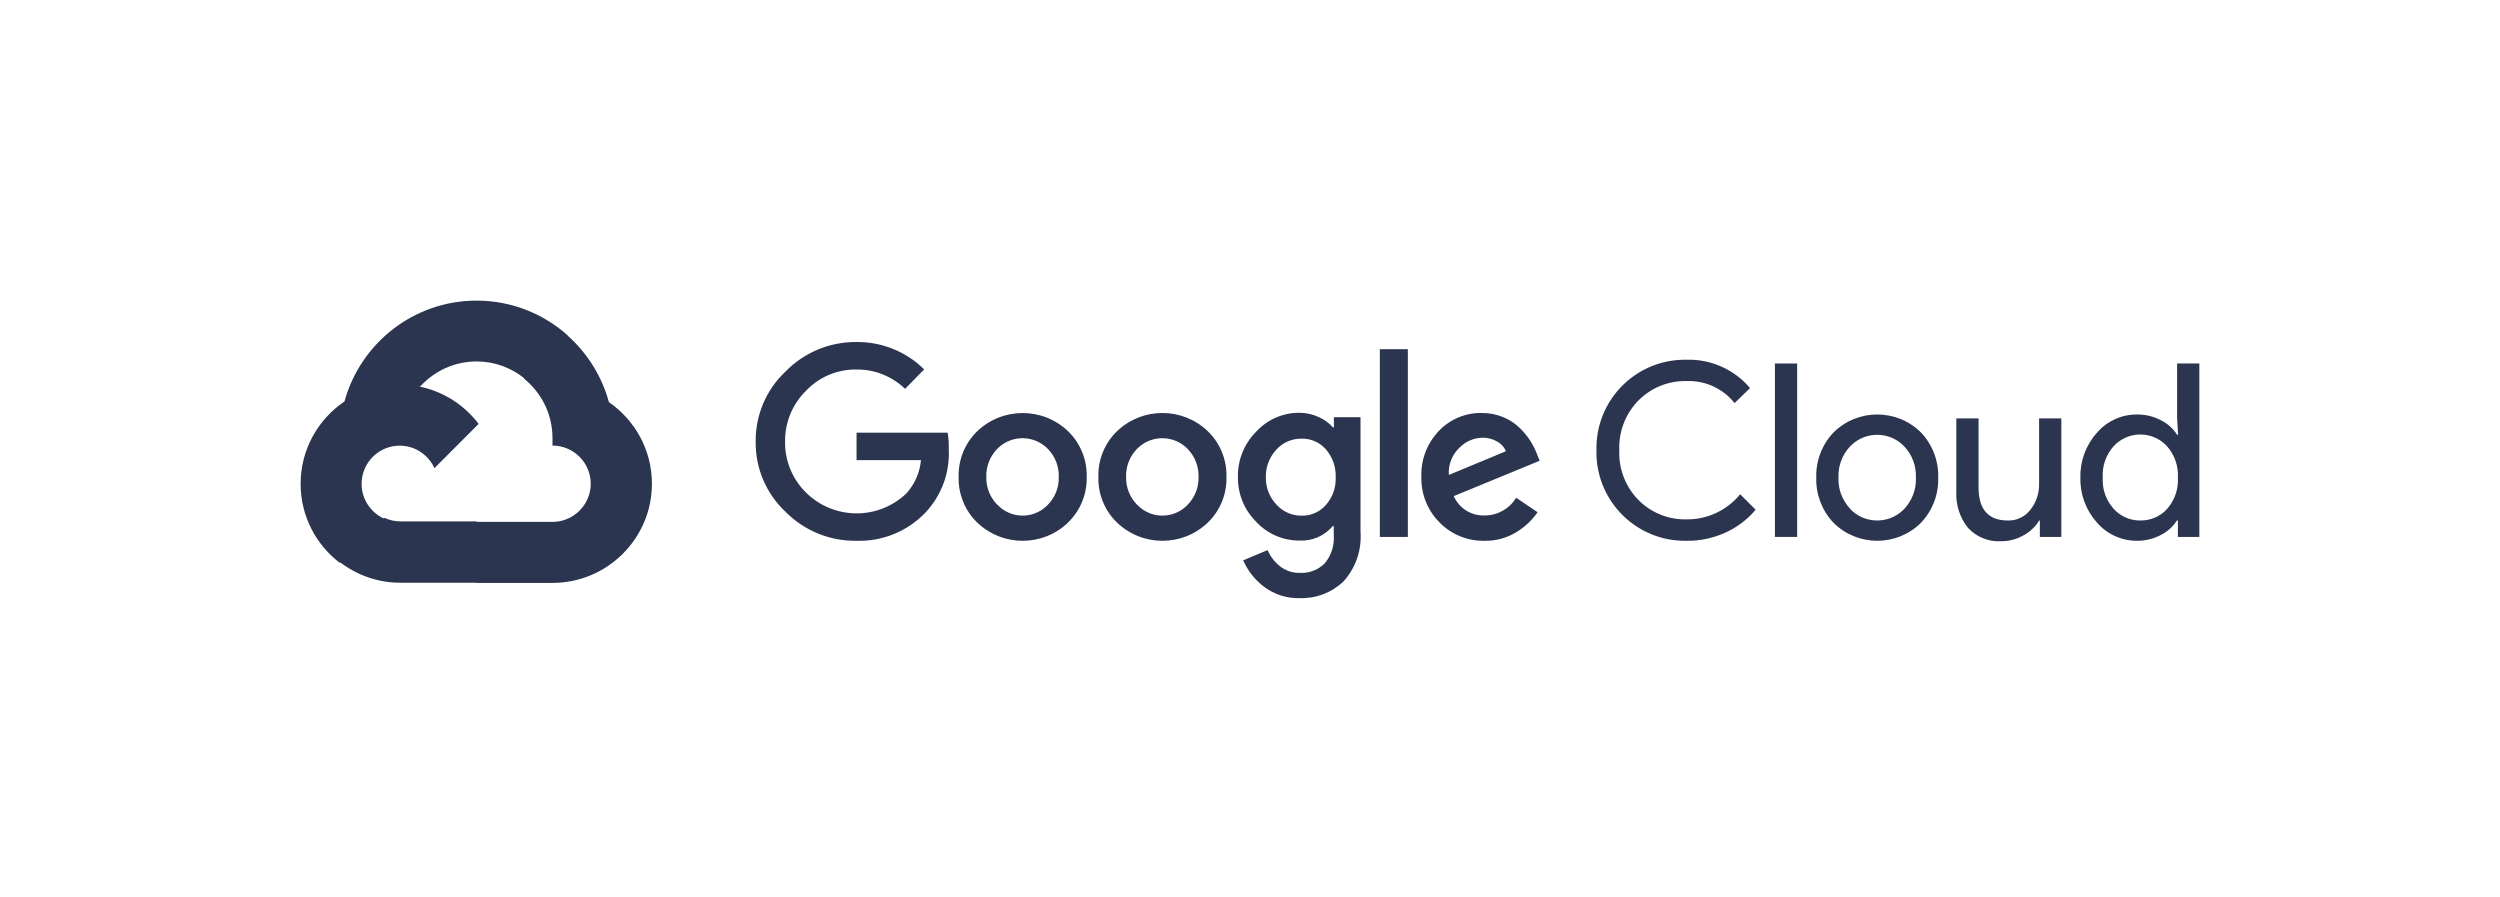
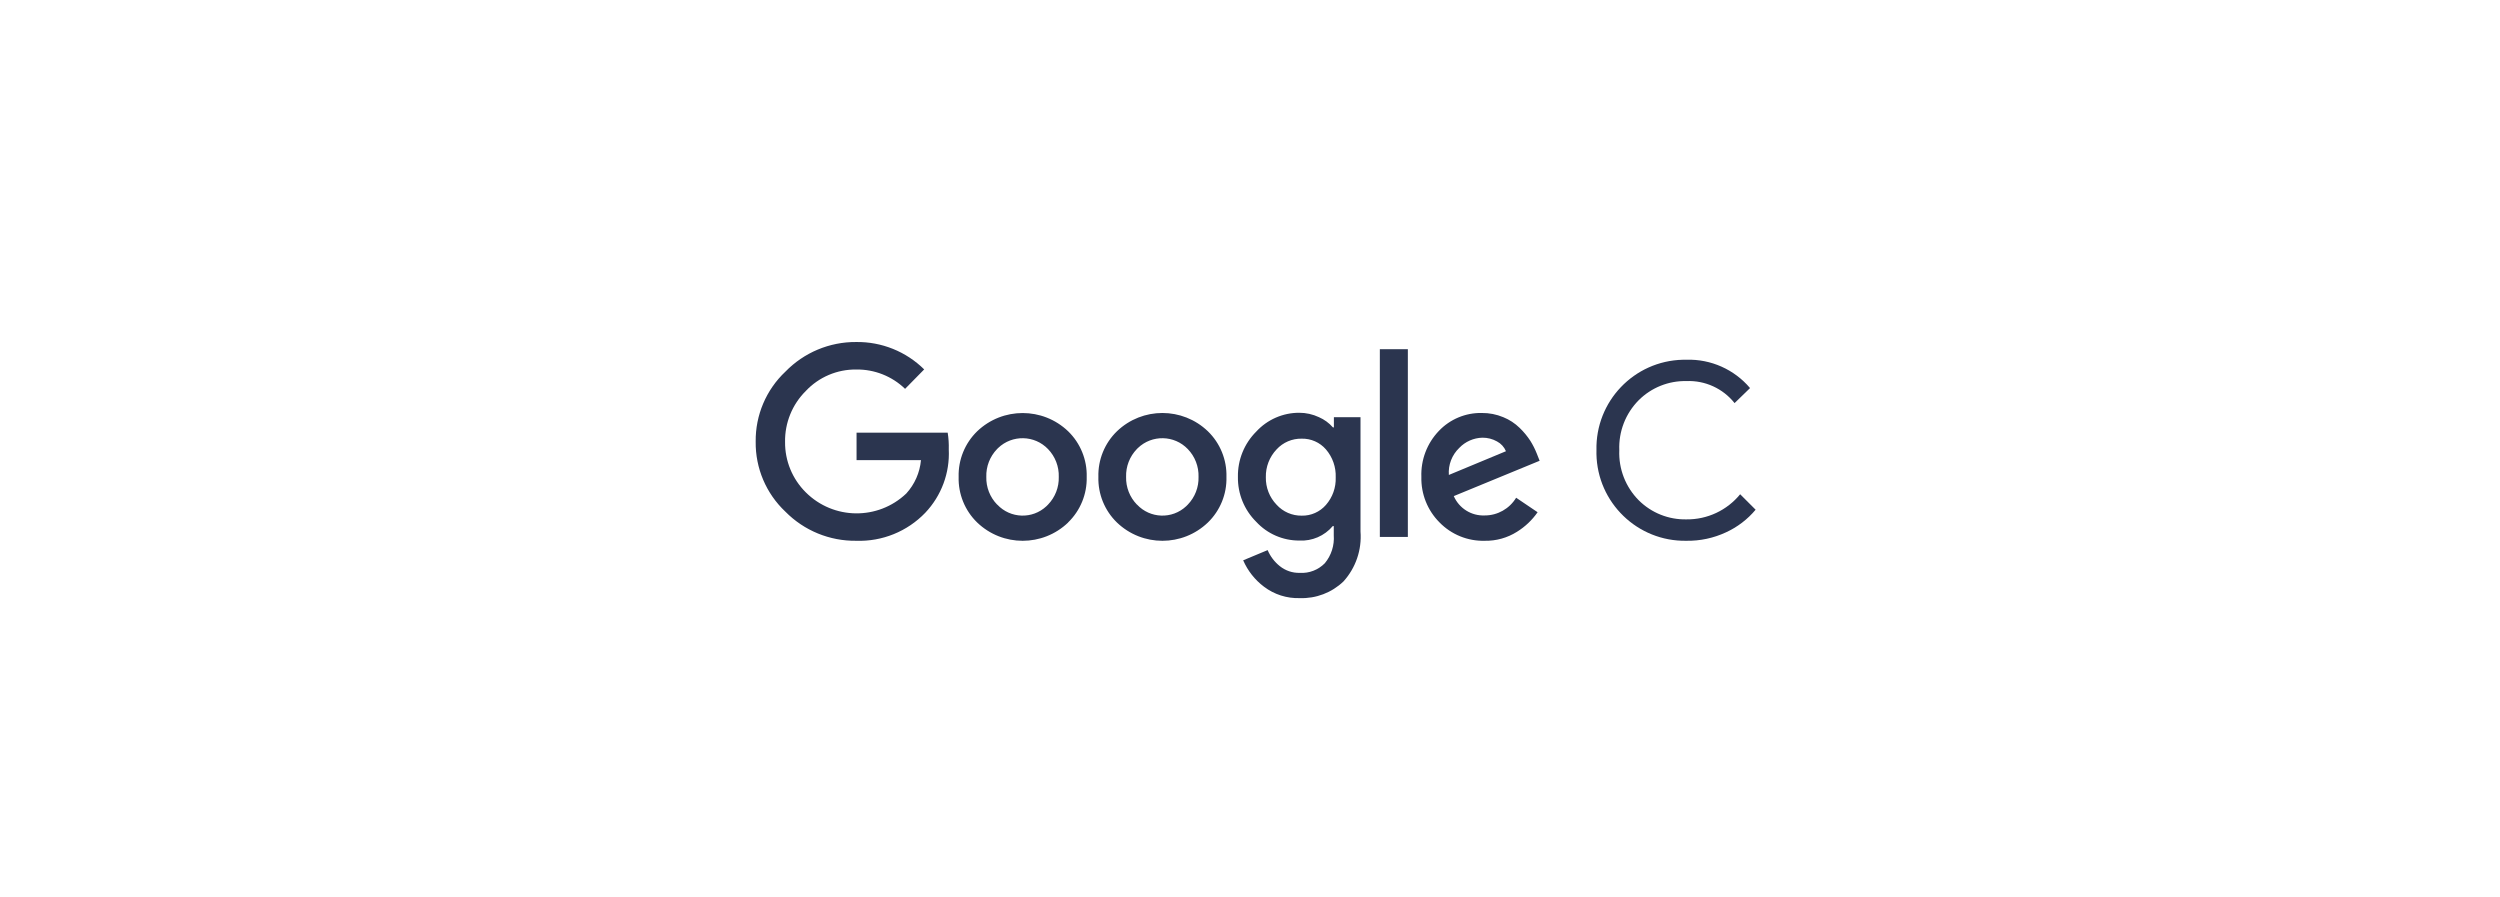
<svg xmlns="http://www.w3.org/2000/svg" viewBox="0 0 2761 991" aria-labelledby="title desc">
  <title id="title">Angular dinamikus webalkalmazások fejlesztése</title>
  <desc id="desc">Angular logo</desc>
  <g stroke="none" strokeWidth="1" fill="none" fill-rule="evenodd">
    <g id="Group-2" transform="translate(332, 332)" fill="#2b354f">
-       <path d="M48.444,111.367 C65.975,47.266 124.737,0 194.366,0 C232.875,0 268.048,14.475 294.781,38.236 L294.75,38.502 C316.487,57.83 332.629,83.268 340.455,112.094 L340.453,112.094 C369.142,131.874 387.986,164.892 387.986,202.229 C387.986,262.624 338.717,311.761 278.154,311.761 L193.669,311.761 L193.481,311.575 L110.158,311.575 C85.273,311.572 62.309,303.206 43.878,289.151 L43.349,289.68 C17.031,269.636 0,237.959 0,202.363 C0,164.511 19.244,131.078 48.444,111.367 Z M131.268,94.906 C157.762,100.301 180.804,115.321 196.603,136.145 L147.787,185.05 C141.175,170.415 126.493,160.19 109.445,160.19 C86.234,160.19 67.351,179.107 67.351,202.361 C67.351,219.144 77.205,233.639 91.405,240.422 L92.776,240.002 C98.088,242.424 103.964,243.808 110.168,243.808 L194.534,243.808 L194.534,244.357 L278.145,244.357 C301.448,244.357 320.397,225.459 320.397,202.229 C320.397,178.999 301.448,160.101 278.154,160.101 L278.154,151.677 C278.154,125.221 265.854,101.589 246.67,86.131 L247.021,85.781 C232.601,74.163 214.286,67.188 194.366,67.188 C169.823,67.188 147.705,77.76 132.326,94.583 C132.02,94.52 131.657,94.65 131.268,94.906 Z" />
      <path d="M613.631,265.242 C584.258,265.616 556.027,254.015 535.402,233.102 C514.101,213.076 502.202,185.021 502.575,155.775 C502.225,126.529 514.124,98.497 535.402,78.448 C555.934,57.324 584.188,45.491 613.631,45.724 C641.675,45.351 668.716,56.251 688.664,75.974 L667.573,97.447 C653.131,83.466 633.72,75.81 613.631,76.09 C592.563,75.833 572.335,84.446 557.917,99.804 C542.938,114.672 534.679,135.025 535.029,156.125 C534.842,176.991 543.102,197.041 557.917,211.746 C588.434,242.182 637.639,242.765 668.88,213.053 C678.189,202.876 683.881,189.899 685.118,176.175 L613.981,176.175 L613.981,145.832 L714.632,145.832 C715.612,151.947 716.008,158.132 715.822,164.341 C717.082,190.226 707.703,215.503 689.854,234.316 C669.999,254.972 642.282,266.222 613.631,265.242 Z M847.642,245.076 C819.575,271.988 775.293,271.988 747.225,245.076 C733.623,231.889 726.204,213.613 726.717,194.684 C726.204,175.754 733.647,157.479 747.225,144.291 C775.316,117.45 819.552,117.45 847.642,144.291 C861.221,157.479 868.664,175.754 868.151,194.684 C868.64,213.636 861.151,231.912 847.526,245.076 L847.642,245.076 Z M769.39,225.283 C783.879,240.781 808.19,241.575 823.681,227.057 C824.288,226.473 824.895,225.89 825.455,225.283 C833.364,217.091 837.633,206.074 837.307,194.684 C837.657,183.27 833.387,172.183 825.455,163.967 C810.546,148.423 785.862,147.886 770.3,162.8 C769.903,163.174 769.507,163.571 769.133,163.967 C761.201,172.183 756.931,183.27 757.281,194.684 C756.978,206.074 761.294,217.114 769.25,225.283 L769.39,225.283 Z M1001.978,245.076 C973.91,271.988 929.628,271.988 901.561,245.076 C887.959,231.889 880.539,213.613 881.053,194.684 C880.539,175.754 887.982,157.479 901.561,144.291 C929.628,117.38 973.91,117.38 1001.978,144.291 C1015.556,157.479 1022.999,175.754 1022.486,194.684 C1023.022,213.613 1015.58,231.889 1001.978,245.076 Z M923.749,225.283 C938.237,240.781 962.548,241.575 978.04,227.057 C978.647,226.473 979.253,225.89 979.813,225.283 C987.722,217.091 991.992,206.074 991.665,194.684 C992.015,183.27 987.746,172.183 979.813,163.967 C964.905,148.423 940.22,147.886 924.682,162.8 C924.285,163.174 923.889,163.571 923.515,163.967 C915.583,172.183 911.313,183.27 911.663,194.684 C911.36,206.074 915.676,217.114 923.632,225.283 L923.749,225.283 Z M1103.445,328.565 C1089.236,329.009 1075.307,324.574 1063.969,315.985 C1053.913,308.422 1045.98,298.362 1040.964,286.809 L1067.981,275.535 C1070.921,282.444 1075.517,288.513 1081.374,293.204 C1087.626,298.246 1095.489,300.907 1103.538,300.673 C1113.85,301.303 1123.929,297.405 1131.162,290.007 C1138.301,281.394 1141.824,270.33 1141.008,259.174 L1141.008,248.974 L1139.935,248.974 C1130.765,259.85 1117.023,265.779 1102.838,264.985 C1084.85,265.032 1067.655,257.563 1055.429,244.352 C1042.177,231.258 1034.851,213.309 1035.155,194.66 C1034.828,175.918 1042.154,157.852 1055.429,144.618 C1067.632,131.361 1084.827,123.822 1102.838,123.868 C1110.374,123.845 1117.84,125.526 1124.653,128.723 C1130.556,131.291 1135.805,135.142 1140.075,139.997 L1141.148,139.997 L1141.148,128.723 L1170.545,128.723 L1170.545,255.019 C1172.108,275.209 1165.296,295.165 1151.693,310.173 C1138.745,322.567 1121.363,329.195 1103.445,328.565 Z M1105.591,237.49 C1115.834,237.724 1125.656,233.359 1132.375,225.633 C1139.678,217.254 1143.551,206.401 1143.154,195.267 C1143.598,183.947 1139.748,172.907 1132.375,164.318 C1125.656,156.569 1115.834,152.227 1105.591,152.461 C1095.069,152.25 1084.967,156.569 1077.851,164.318 C1070.011,172.603 1065.742,183.644 1065.998,195.034 C1065.765,206.331 1070.011,217.254 1077.851,225.4 C1084.92,233.219 1095.022,237.63 1105.591,237.49 Z M1222.83,53.683 L1222.83,260.971 L1191.893,260.971 L1191.893,53.683 L1222.83,53.683 Z M1307.709,265.242 C1288.974,265.732 1270.892,258.38 1257.803,244.959 C1244.528,231.655 1237.272,213.473 1237.762,194.684 C1237.062,175.848 1244.038,157.525 1257.08,143.918 C1269.399,130.941 1286.617,123.752 1304.489,124.102 C1312.631,124.008 1320.681,125.596 1328.193,128.723 C1334.959,131.454 1341.119,135.492 1346.322,140.58 C1350.801,144.898 1354.767,149.706 1358.174,154.935 C1360.927,159.346 1363.26,163.991 1365.173,168.799 L1368.369,176.875 L1273.552,215.9 C1279.431,229.391 1292.987,237.887 1307.685,237.257 C1321.894,237.304 1335.076,229.858 1342.425,217.697 L1366.13,233.709 C1360.087,242.368 1352.341,249.721 1343.359,255.299 C1332.72,262.021 1320.307,265.476 1307.709,265.242 Z M1268.116,192.536 L1331.18,166.325 C1329.243,161.703 1325.767,157.899 1321.334,155.542 C1316.388,152.741 1310.788,151.317 1305.096,151.387 C1295.46,151.644 1286.291,155.682 1279.618,162.66 C1271.522,170.409 1267.299,181.356 1268.116,192.536 Z" fill-rule="nonzero" />
      <g transform="translate(1430.897, 65.12)">
        <path d="M99.554,200.122 C45.612,201.056 1.143,158.062 0.21,104.099 C0.187,102.792 0.187,101.461 0.233,100.154 C-1.027,46.191 41.693,1.447 95.611,0.187 C96.917,0.163 98.247,0.163 99.554,0.163 C126.525,-0.677 152.422,10.853 169.85,31.463 L152.772,48.058 C139.963,31.93 120.225,22.897 99.67,23.737 C79.956,23.294 60.894,30.926 46.919,44.837 C32.384,59.472 24.614,79.498 25.454,100.108 C24.591,120.717 32.384,140.744 46.919,155.378 C60.894,169.312 79.956,176.921 99.67,176.478 C122.628,176.735 144.443,166.512 158.932,148.726 L176.01,165.811 C167.074,176.501 155.852,185.044 143.183,190.832 C129.511,197.181 114.602,200.355 99.554,200.122 Z" />
-         <polygon points="221.879 195.851 197.335 195.851 197.335 4.318 221.879 4.318" />
-         <path d="M261.962,80.572 C288.722,53.987 331.932,53.987 358.692,80.572 C371.385,93.992 378.221,111.918 377.661,130.38 C378.221,148.843 371.385,166.768 358.692,180.189 C331.932,206.774 288.722,206.774 261.962,180.189 C249.27,166.768 242.434,148.843 242.993,130.38 C242.434,111.918 249.246,93.992 261.962,80.572 Z M280.207,164.784 C295.908,181.38 322.086,182.103 338.698,166.395 C339.258,165.881 339.794,165.321 340.308,164.784 C348.963,155.495 353.536,143.101 353,130.404 C353.56,117.706 348.987,105.313 340.308,96.023 C324.606,79.428 298.428,78.704 281.816,94.413 C281.257,94.926 280.72,95.486 280.207,96.023 C271.551,105.313 266.978,117.706 267.514,130.404 C267.025,143.078 271.644,155.425 280.323,164.668 L280.207,164.784 Z" fill-rule="nonzero" />
-         <path d="M513.611,195.851 L489.907,195.851 L489.907,177.715 L489.207,177.715 C484.984,184.601 479.011,190.249 471.895,194.077 C464.522,198.348 456.123,200.612 447.584,200.589 C433.539,201.546 419.843,196.037 410.371,185.651 C401.388,174.284 396.885,160.023 397.679,145.575 L397.679,64.933 L422.223,64.933 L422.223,141.07 C422.223,165.508 433.002,177.715 454.583,177.715 C464.312,178.018 473.575,173.607 479.478,165.858 C485.847,157.806 489.23,147.792 489.09,137.523 L489.09,64.933 L513.634,64.933 L513.634,195.851 L513.611,195.851 Z" />
-         <path d="M596.95,200.122 C580.105,200.169 564.076,192.863 553.087,180.072 C540.792,166.488 534.212,148.703 534.702,130.38 C534.212,112.058 540.792,94.273 553.087,80.688 C564.076,67.921 580.105,60.592 596.95,60.639 C606.282,60.499 615.498,62.693 623.734,67.034 C630.99,70.675 637.126,76.207 641.512,83.046 L642.585,83.046 L641.512,64.91 L641.512,4.318 L666.056,4.318 L666.056,195.851 L642.352,195.851 L642.352,177.715 L641.279,177.715 C636.893,184.554 630.757,190.086 623.501,193.727 C615.335,198.021 606.212,200.239 596.95,200.122 Z M600.986,177.715 C612.208,177.878 622.964,173.21 630.5,164.901 C638.829,155.401 643.099,143.008 642.352,130.38 C643.099,117.776 638.829,105.359 630.5,95.86 C615.615,79.475 590.277,78.284 573.899,93.199 C572.965,94.039 572.079,94.949 571.239,95.86 C562.886,105.289 558.617,117.66 559.387,130.24 C558.617,142.821 562.886,155.191 571.239,164.621 C578.798,173.117 589.647,177.878 600.986,177.715 Z" fill-rule="nonzero" />
      </g>
    </g>
    <g id="Google_Cloud_Logo" transform="translate(834, 377)">
      <g transform="translate(0.552, 0.514)" />
    </g>
  </g>
</svg>